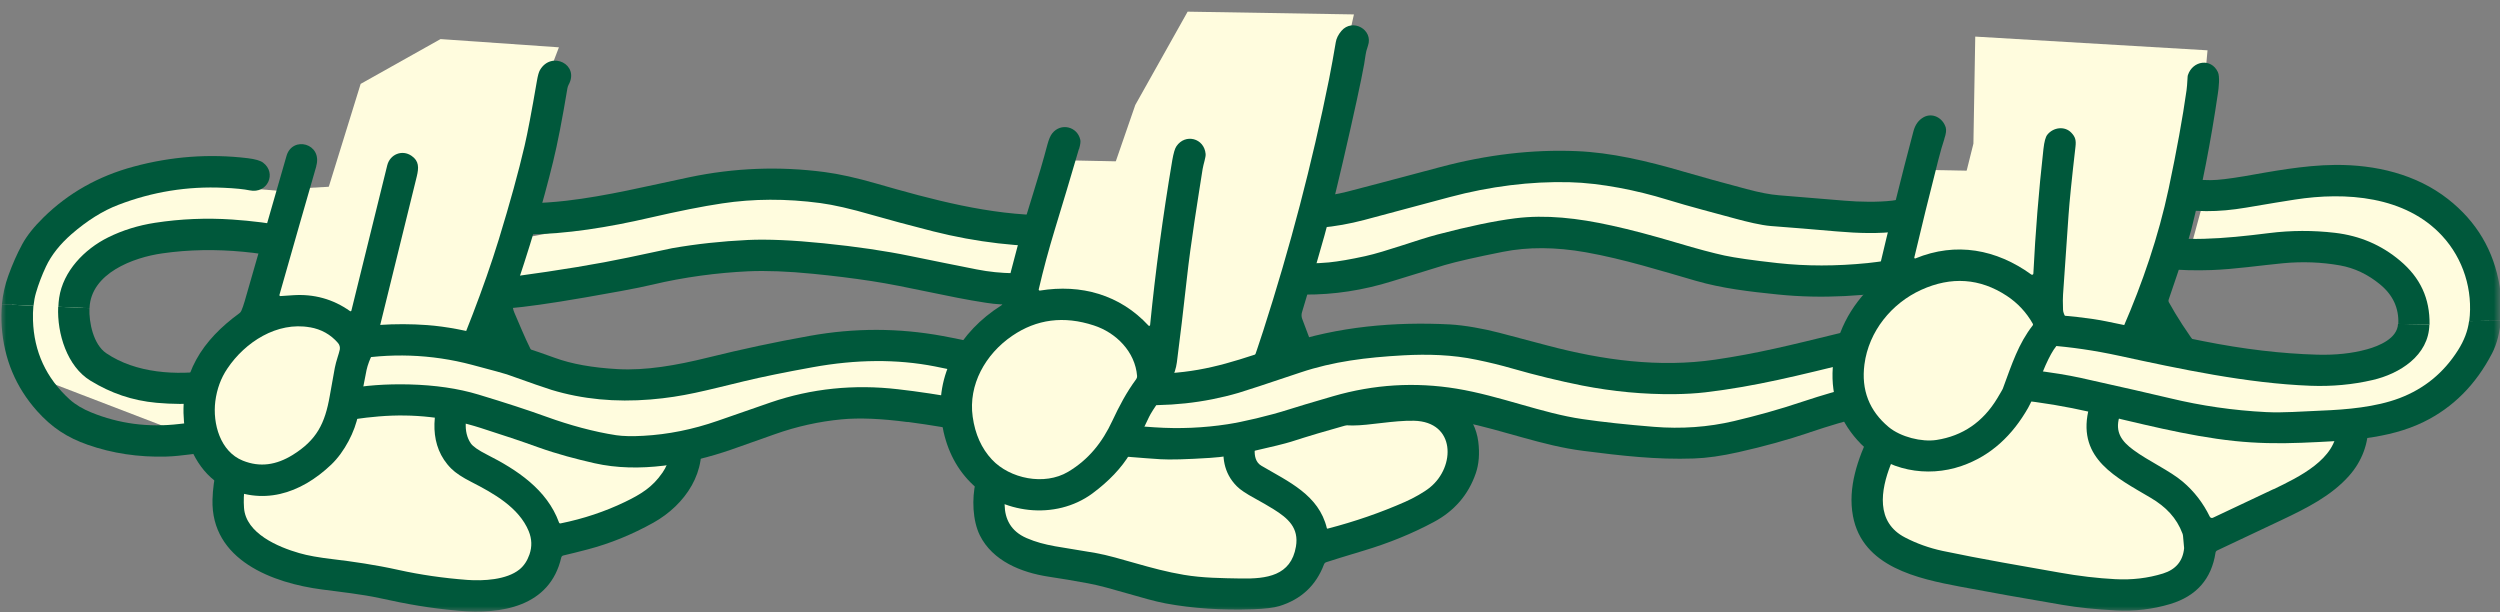
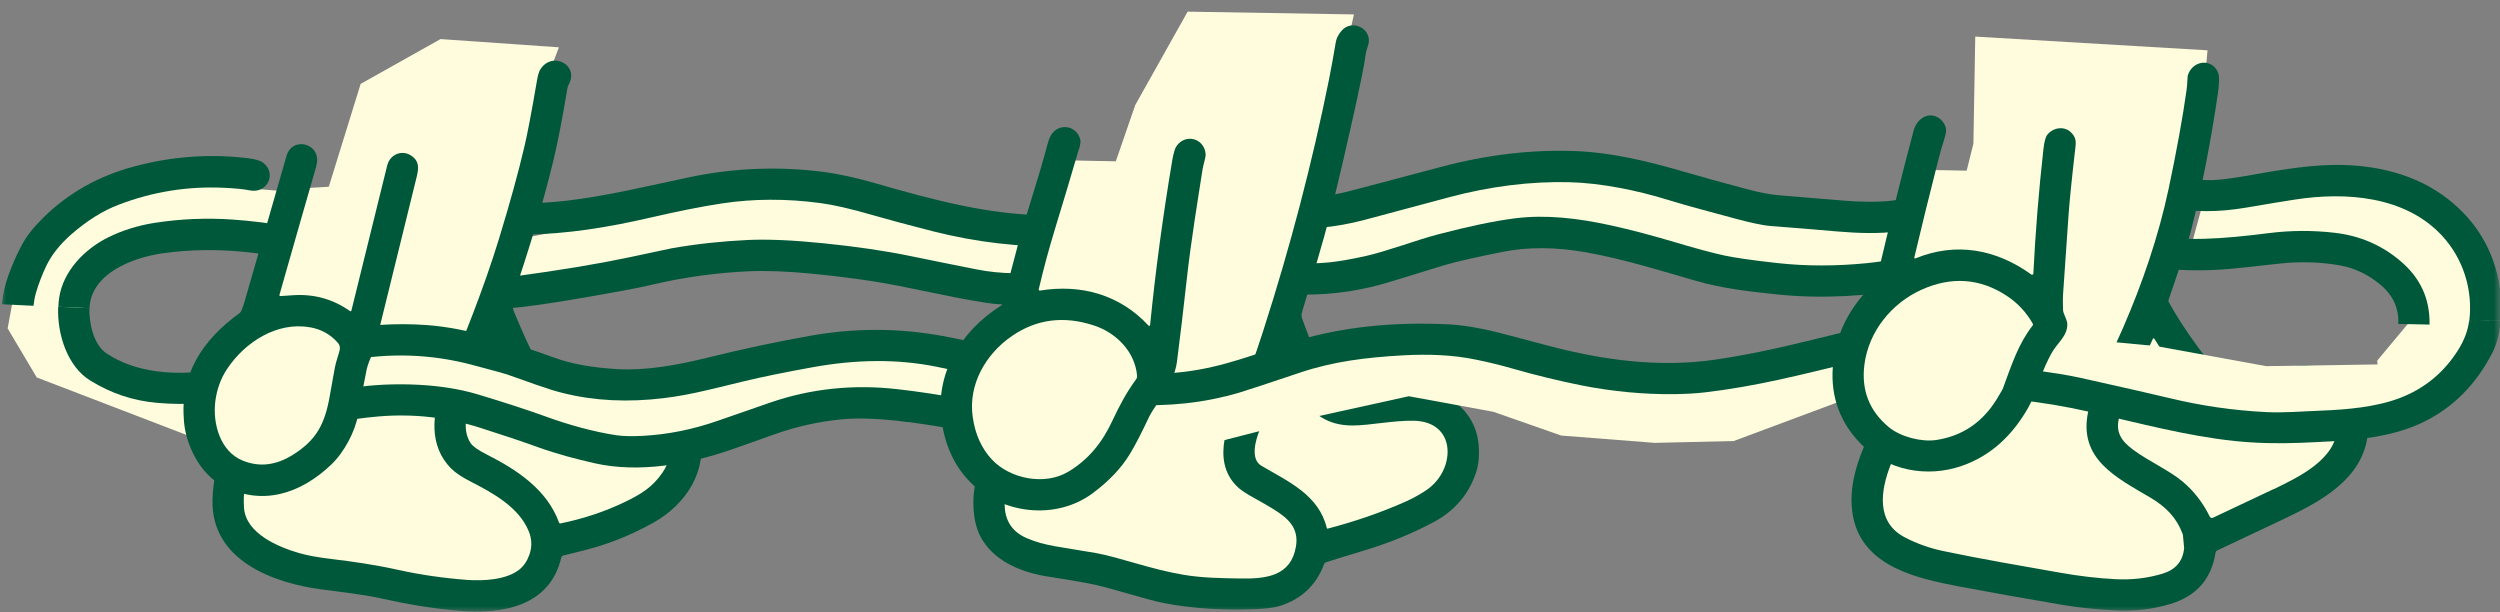
<svg xmlns="http://www.w3.org/2000/svg" width="200" height="49" viewBox="0 0 200 49" fill="none">
  <rect x="0" y="0" width="200" height="49" fill="#808080" stroke="none" />
  <mask id="mask0_620_5714" style="mask-type:alpha" maskUnits="userSpaceOnUse" x="0" y="0" width="200" height="49">
    <rect width="200" height="49" fill="#D9D9D9" />
  </mask>
  <g mask="url(#mask0_620_5714)">
    <path d="M183.499 19.969L175.062 20.541L176.476 15.355L188.068 14.384L194.364 16.06L198.159 20.541L199.213 26.273L196.885 30.196L190.616 33.128L190.175 28.853L193.337 25.063L191.129 21.459L183.499 19.969Z" fill="#FFFCDE" />
    <path d="M16.126 19.424L24.757 20.541L23.343 15.355L11.758 14.384L5.461 16.06L1.666 20.541L0.612 26.273L2.94 30.196L9.937 32.882L15.459 35.003L15.253 31.539L7.876 29.178L6.488 25.063L8.123 20.541L16.126 19.424Z" fill="#FFFCDE" />
    <path d="M159.901 14.777L149.149 17.084L140.772 16.937L129.76 14.743L124.324 13.859L115.953 15.182L108.317 17.376L102.667 17.25L101.42 22.203L107.73 22.649L116.841 20.302L124.471 18.62L131.227 19.863L136.663 21.765L144.154 22.357L150.47 22.203L159.794 18.733L159.901 14.777Z" fill="#FFFCDE" />
    <path d="M87.42 21.519L82.278 23.148L75.088 23.002L66.417 21.239L61.428 20.654L54.525 20.801L49.235 22.41L43.513 23.733L36.629 24.338L36.903 18.168L42.626 18.899L47.915 17.875L54.525 15.681L60.254 14.504L65.877 15.056L72.293 17.436L78.022 18.314H83.011L87.594 17.636L87.42 21.519Z" fill="#FFFCDE" />
    <path d="M99.246 17.928C99.459 18.081 99.886 18.148 100.526 18.134C100.74 18.134 101.267 18.161 102.107 18.234C104.468 18.427 106.816 18.214 109.144 17.596C112.378 16.731 114.66 16.12 115.98 15.767C119.188 14.909 122.463 14.497 125.558 14.577C128.079 14.637 131.007 15.242 133.335 15.96C135.203 16.538 137.257 17.057 138.844 17.496C139.718 17.735 140.899 18.021 141.659 18.081C143.306 18.207 145.067 18.347 146.942 18.513C148.702 18.666 150.343 18.706 151.857 18.513C152.317 18.453 153.004 18.347 153.918 18.181C154.505 18.074 155.032 18.294 155.539 17.888C156.413 17.183 156.053 15.907 154.965 15.674C154.612 15.601 154.352 15.581 154.172 15.608C152.491 15.88 151.55 16.033 151.357 16.053C150.256 16.179 148.802 16.16 147.555 16.053C146.568 15.967 144.821 15.82 142.313 15.621C141.626 15.568 140.759 15.402 139.718 15.122C137.777 14.61 136.13 14.151 134.762 13.752C131.701 12.855 128.873 12.203 126.125 12.09C122.597 11.944 118.962 12.37 115.22 13.367C111.071 14.471 108.59 15.129 107.77 15.335C106.149 15.747 104.408 15.88 102.534 15.747C101.393 15.661 100.773 15.621 100.686 15.614C100.439 15.601 99.713 15.581 99.399 15.754C98.525 16.226 98.459 17.35 99.252 17.922L99.246 17.928Z" fill="#00583B" />
    <path d="M200.067 25.648C200.154 24.704 200.114 23.74 199.973 22.902C199.507 20.043 198.126 17.715 195.832 15.92C193.29 13.932 190.042 13.168 186.814 13.194C184.253 13.214 181.585 13.746 179.577 14.092C178.35 14.298 177.443 14.411 176.849 14.411C174.688 14.424 173.307 13.952 170.239 13.254C169.699 13.128 169.206 13.134 168.785 13.028C168.072 12.855 167.531 12.941 167.131 13.513C166.598 14.265 166.998 15.195 167.852 15.475C167.905 15.495 167.952 15.501 168.005 15.508C168.765 15.555 169.246 15.601 169.459 15.648C171.393 16.093 172.721 16.392 173.454 16.552C175.489 17.004 177.469 16.984 179.677 16.612C181.545 16.293 182.845 16.08 183.586 15.967C187.661 15.335 192.423 15.674 195.371 18.866C197.072 20.708 197.852 23.221 197.539 25.694" fill="#00583B" />
    <path d="M2.68 24.464C2.72 24.085 2.786 23.739 2.88 23.42C3.08 22.729 3.347 22.03 3.674 21.332C4.107 20.408 4.794 19.544 5.728 18.726C6.982 17.642 8.229 16.857 9.476 16.385C12.191 15.341 14.999 14.889 17.887 15.022C18.827 15.062 19.521 15.135 19.968 15.228C21.402 15.528 22.162 13.845 21.042 13.008C20.828 12.848 20.415 12.728 19.814 12.655C16.766 12.289 13.725 12.509 10.697 13.327C7.876 14.085 5.468 15.441 3.473 17.403C2.706 18.154 2.139 18.872 1.773 19.55C1.372 20.288 0.999 21.126 0.659 22.07C0.399 22.788 0.232 23.546 0.152 24.338" fill="#00583B" />
    <path d="M36.73 18.533C38.197 18.693 39.971 18.773 42.052 18.759C45.307 18.739 48.729 18.174 51.997 17.416C54.285 16.891 56.206 16.505 57.766 16.273C60.268 15.893 62.889 15.88 65.63 16.246C66.677 16.386 68.058 16.698 69.772 17.197C71.066 17.569 72.693 18.008 74.648 18.507C78.123 19.384 81.604 19.79 85.093 19.717C85.213 19.717 85.433 19.723 85.753 19.75C87.034 19.85 87.607 18.274 86.593 17.489C86.053 17.07 84.639 17.223 83.832 17.223C79.143 17.21 74.594 15.973 70.085 14.677C68.511 14.225 67.144 13.919 65.977 13.766C62.342 13.287 58.733 13.427 55.152 14.178C51.783 14.883 48.575 15.681 45.3 16.06C41.372 16.512 37.17 16.226 33.201 15.534C32.094 15.342 30.827 15.222 29.873 14.989C29.34 14.863 28.959 14.856 28.726 14.969C27.872 15.382 27.672 16.459 28.339 17.05C28.552 17.243 28.966 17.396 29.573 17.496C32.228 17.955 34.609 18.3 36.716 18.54L36.73 18.533Z" fill="#00583B" />
    <path d="M98.879 22.982C99.092 23.161 99.506 23.274 100.133 23.334C101.773 23.48 103.187 23.56 104.375 23.567C106.702 23.58 109.037 23.228 111.378 22.496C113.686 21.778 115.08 21.353 115.573 21.206C116.56 20.92 118.108 20.568 120.215 20.149C122.236 19.744 124.451 19.757 126.859 20.182C129.893 20.721 132.875 21.659 135.663 22.463C137.77 23.075 139.952 23.327 142.233 23.56C145.794 23.926 149.369 23.686 152.918 23.095C153.018 23.075 153.111 23.041 153.198 22.988C154.232 22.323 155.365 21.998 156.619 21.998C156.693 21.998 156.753 21.944 156.759 21.878C156.946 20.714 155.872 20.156 154.845 20.302C151.81 20.741 149.996 20.987 149.403 21.047C146.901 21.299 144.5 21.299 142.206 21.047C140.212 20.827 138.798 20.621 137.957 20.442C137.043 20.242 135.783 19.91 134.182 19.431C132.214 18.846 130.467 18.38 128.946 18.048C126.218 17.443 123.664 17.157 121.223 17.463C119.582 17.669 117.508 18.101 115.006 18.759C113.352 19.192 110.871 20.129 109.204 20.495C108.056 20.747 107.089 20.914 106.302 20.994C104.328 21.186 101.92 20.994 99.686 20.761C99.606 20.754 99.532 20.761 99.459 20.781C98.405 21.053 98.045 22.277 98.879 22.982Z" fill="#00583B" />
    <path d="M7.162 24.65C7.269 21.851 10.677 20.594 12.985 20.269C17.274 19.65 21.669 20.182 25.791 21.366C26.998 21.711 28.519 22.31 29.9 22.682C31.714 23.174 33.515 23.713 34.769 24.092C36.436 24.59 38.077 24.81 39.691 24.737C40.845 24.69 42.532 24.491 44.753 24.138C45.901 23.959 47.548 23.673 49.696 23.281C50.71 23.094 51.537 22.928 52.177 22.775C54.705 22.17 57.399 21.818 59.841 21.705C61.295 21.638 63.035 21.705 65.043 21.904C66.671 22.064 68.225 22.257 69.705 22.483C72.6 22.922 75.901 23.773 78.856 24.218C79.31 24.291 79.697 24.331 80.017 24.345C81.397 24.404 82.852 24.364 84.386 24.212C86.073 24.052 85.92 21.565 84.039 21.731C81.998 21.911 80.13 21.951 78.129 21.552C76.555 21.239 74.788 20.887 72.82 20.481C70.826 20.069 68.518 19.73 65.903 19.464C63.416 19.211 61.388 19.125 59.827 19.198C57.726 19.298 55.712 19.517 53.771 19.856C53.738 19.863 52.564 20.109 50.263 20.601C47.842 21.113 44.793 21.618 41.118 22.117C39.104 22.39 37.103 22.21 35.115 21.572C33.962 21.206 32.614 20.814 31.074 20.395C29.893 20.076 28.739 19.683 27.785 19.358C24.831 18.347 21.709 17.775 18.568 17.562C16.507 17.423 14.452 17.509 12.411 17.822C11.071 18.028 9.817 18.413 8.65 18.992C6.742 19.936 5.048 21.705 4.734 23.819C4.701 24.052 4.674 24.298 4.668 24.544" fill="#00583B" />
    <path d="M194.364 25.967C194.397 23.873 193.624 22.217 192.003 20.854C190.522 19.604 188.788 18.859 186.8 18.626C185.046 18.42 183.292 18.427 181.531 18.646C177.783 19.118 174.755 19.358 171.453 18.753C170.073 18.5 169.212 18.347 168.885 18.294C168.205 18.188 167.705 18.36 167.391 18.813C166.864 19.577 167.158 20.601 168.085 20.827C168.192 20.854 168.405 20.86 168.739 20.854C168.952 20.847 169.172 20.867 169.386 20.914C171.887 21.466 174.401 21.698 176.922 21.605C178.777 21.539 180.824 21.233 182.632 21.06C184.179 20.914 185.7 20.967 187.201 21.233C188.355 21.439 189.422 21.944 190.409 22.756C191.436 23.6 191.923 24.657 191.863 25.914" fill="#00583B" />
    <path d="M44.133 5.341L42.152 14.344L40.024 22.323L39.877 25.176L41.271 27.736L43.766 31.612L46.26 32.563L50.149 32.417L52.937 33.002L54.037 34.172V37.244L52.643 40.096C52.643 40.096 49.195 41.559 48.902 41.706C48.608 41.852 44.053 42.949 44.053 42.949L43.246 45.216C43.246 45.216 41.778 47.337 41.411 47.337C41.044 47.337 38.257 47.703 37.89 47.63C37.523 47.557 30.62 46.313 30.62 46.313C30.62 46.313 24.67 45.948 24.45 45.801C24.23 45.655 20.635 44.265 20.408 43.973C20.181 43.68 18.794 40.755 18.794 40.755L18.647 37.756L19.674 33.727L21.802 29.478L28.852 6.711L35.242 3.127L44.713 3.786L44.126 5.322L44.133 5.341Z" fill="#FFFCDE" />
    <path d="M108.31 1.172L106.623 8.713L105.449 16.106L103.175 23.793L103.028 26.426L104.348 28.986L106.183 31.985L108.604 32.423L111.392 32.131L114.693 32.57L115.867 33.813L116.674 36.592L116.087 38.86L113.446 41.273L108.45 43.102L104.635 43.833L104.048 46.32L100.453 47.636L95.751 47.344C95.751 47.344 91.269 46.101 90.902 45.954C90.535 45.808 86.493 44.784 86.493 44.784L82.378 44.345L80.177 42.37L79.37 40.03L80.47 35.927L83.332 30.07L90.822 8.4L95.011 0.933L108.304 1.153L108.31 1.172Z" fill="#FFFCDE" />
    <path d="M176.602 4.025L176.089 9.663L174.842 16.253L173.154 22.037L172.127 24.744L175.942 29.724L178.143 31.113L180.638 31.04L184.526 30.602L186.654 31.333L187.534 32.723L187.608 35.868L184.526 39.305L178.503 42.158L175.715 42.816L175.569 45.522L172.047 47.643C172.047 47.643 167.638 47.424 167.418 47.424C167.198 47.424 162.349 46.766 162.349 46.766L152.144 44.425L149.87 41.865L149.429 38.135L151.19 34.697L153.538 28.84L157.873 11.492L158.02 2.928L176.596 4.025H176.602Z" fill="#FFFCDE" />
    <path d="M114.5 31.339C113.553 31.133 112.479 31.1 111.278 31.233C109.504 31.439 107.47 31.898 106.663 30.96C106.149 30.369 105.742 29.671 105.442 28.879C104.989 27.696 104.568 26.572 104.175 25.508C104.108 25.335 104.108 25.142 104.162 24.97C104.862 22.669 105.462 20.621 105.956 18.846C106.503 16.904 107.196 14.032 108.05 10.242C108.784 6.99 109.177 5.049 109.244 4.404C109.264 4.224 109.331 3.972 109.437 3.659C109.891 2.376 108.197 1.425 107.31 2.476C107.063 2.768 106.91 3.074 106.863 3.373C106.689 4.41 106.509 5.401 106.323 6.345C104.969 13.068 103.214 19.77 101.06 26.459C100.366 28.6 99.806 30.176 99.373 31.173C98.352 33.52 96.798 36.758 98.952 38.906C99.219 39.179 99.699 39.498 100.386 39.87C100.953 40.183 101.454 40.469 101.88 40.735C103.041 41.459 103.928 42.224 103.675 43.727C103.281 46.074 101.314 46.313 99.286 46.28C97.739 46.253 96.211 46.24 94.71 45.987C92.036 45.542 89.581 44.584 87.647 44.239C84.872 43.747 83.625 43.694 82.131 43.048C79.563 41.938 80.324 39.079 81.177 37.124C81.978 35.296 82.731 33.726 83.445 32.417C83.659 32.024 83.765 31.732 83.778 31.532C83.865 29.85 81.351 29.604 81.111 31.346C81.097 31.439 81.071 31.526 81.024 31.612C80.29 33.015 79.556 34.558 78.823 36.233C78.483 37.005 78.223 37.796 78.043 38.594C77.749 39.904 77.802 41.639 78.389 42.829C79.41 44.877 81.698 45.801 83.885 46.134C84.832 46.273 85.886 46.453 87.047 46.666C88.854 46.998 91.569 47.962 93.263 48.275C95.404 48.674 97.732 48.827 100.253 48.74C101.207 48.707 101.907 48.62 102.347 48.487C104.095 47.949 105.289 46.832 105.922 45.143C105.956 45.063 106.016 45.003 106.096 44.977C106.576 44.817 107.577 44.511 109.091 44.053C111.112 43.447 112.986 42.683 114.707 41.759C116.347 40.881 117.468 39.584 118.061 37.869C118.315 37.131 118.382 36.286 118.262 35.329C118.001 33.314 116.481 31.745 114.506 31.32L114.5 31.339ZM114.393 38.999C113.933 39.372 113.099 39.844 112.419 40.143C110.465 41.007 108.39 41.725 106.209 42.291C106.183 42.297 106.156 42.284 106.149 42.257C105.509 39.591 103.074 38.534 100.907 37.257C100.02 36.739 100.433 35.236 100.76 34.438C101.694 32.157 102.374 30.428 102.794 29.245C102.814 29.192 102.888 29.192 102.901 29.245C103.154 30.029 103.515 30.794 103.961 31.526C104.982 33.181 106.276 34.046 108.217 34.039C109.564 34.039 111.458 33.627 113.119 33.66C116.467 33.74 116.441 37.344 114.4 38.992L114.393 38.999Z" fill="#00583B" />
    <path d="M48.282 31.14C46.728 31.446 45.234 31.772 44.173 30.581C42.739 28.966 41.979 26.924 41.145 25.003C41.052 24.797 40.992 24.484 40.952 24.072C40.952 24.019 40.952 23.972 40.972 23.926C42.332 19.976 43.426 16.306 44.253 12.915C44.6 11.498 44.98 9.55 45.394 7.057C45.414 6.964 45.44 6.871 45.487 6.784C46.388 5.162 44.113 4.038 43.199 5.601C43.106 5.76 43.026 6.046 42.953 6.472C42.532 8.925 42.206 10.647 41.972 11.645C41.478 13.766 40.791 16.259 39.911 19.132C38.697 23.088 37.036 27.25 35.476 30.867C34.529 33.075 34.302 35.701 36.103 37.49C36.449 37.836 36.983 38.188 37.717 38.56C39.471 39.458 41.519 40.595 42.299 42.497C42.552 43.115 42.572 43.733 42.359 44.352C42.179 44.87 41.912 45.269 41.559 45.555C40.525 46.393 38.664 46.486 37.383 46.393C35.456 46.247 33.621 45.981 31.881 45.595C30.033 45.183 28.212 44.923 26.651 44.737C25.518 44.604 24.604 44.445 23.93 44.245C22.269 43.767 19.668 42.683 19.521 40.628C19.441 39.491 19.608 38.367 20.015 37.264C20.755 35.249 21.562 33.793 22.89 31.186C23.837 29.311 21.015 28.241 20.448 30.442C20.422 30.541 20.382 30.635 20.328 30.721C20.008 31.26 19.315 32.663 18.254 34.917C17.467 36.592 17.047 38.268 17 39.957C16.86 44.824 21.856 46.652 25.758 47.158C27.178 47.344 28.973 47.543 30.373 47.849C32.608 48.341 34.368 48.654 36.676 48.86C40.118 49.172 43.993 48.534 44.9 44.604C44.92 44.525 44.98 44.458 45.067 44.438C45.62 44.312 46.274 44.146 47.041 43.946C48.829 43.474 50.569 42.763 52.277 41.812C54.818 40.389 56.679 37.683 55.945 34.671C55.125 31.293 51.17 30.595 48.288 31.16L48.282 31.14ZM52.984 37.829C52.204 38.966 51.29 39.531 49.996 40.156C48.395 40.927 46.681 41.499 44.847 41.872C44.793 41.885 44.733 41.852 44.72 41.798C43.76 39.159 41.345 37.576 38.964 36.373C38.27 36.02 37.837 35.721 37.663 35.468C37.016 34.518 37.243 33.208 37.65 32.23C38.364 30.508 38.977 29.012 39.484 27.756C39.511 27.696 39.591 27.696 39.618 27.756C40.385 29.69 41.685 32.151 43.499 33.241C45.854 34.657 48.115 33.421 50.623 33.487C51.557 33.514 53.004 33.959 53.384 34.903C53.784 35.887 53.618 36.911 52.984 37.836V37.829Z" fill="#00583B" />
    <path d="M187.568 30.309C186.414 29.431 185.087 29.112 183.646 29.285C182.312 29.445 181.125 30.056 179.898 30.276C178.964 30.442 178.15 30.209 177.456 29.577C176.869 29.046 176.349 28.474 175.902 27.862C174.942 26.559 174.142 25.329 173.508 24.178C173.475 24.119 173.468 24.052 173.488 23.985C174.482 21.093 175.089 19.218 175.309 18.347C176.156 14.976 176.863 11.352 177.43 7.482C177.496 7.057 177.603 6.119 177.43 5.767C176.896 4.623 175.415 4.849 175.035 6C175.022 6.046 175.009 6.093 175.009 6.139C174.982 6.678 174.949 7.044 174.922 7.23C174.615 9.404 174.142 12.017 173.495 15.082C172.681 18.906 171.394 22.662 169.853 26.206C169.413 27.21 168.766 28.627 167.912 30.448C167.512 31.3 167.225 32.117 167.058 32.909C166.231 36.725 169.319 38.208 172.054 39.824C173.281 40.548 174.128 41.433 174.595 42.676C174.622 42.743 174.635 42.809 174.642 42.876L174.728 43.833C174.728 43.833 174.728 43.853 174.728 43.866C174.628 44.89 174.061 45.562 173.041 45.881C171.84 46.253 170.566 46.406 169.212 46.333C167.812 46.26 166.311 46.087 164.724 45.801C162.189 45.356 158.321 44.691 155.406 44.072C154.325 43.84 153.318 43.474 152.411 43.002C150.03 41.779 150.457 39.199 151.257 37.171C152.084 35.076 153.292 32.703 154.872 30.049C155.233 29.451 155.493 28.68 155.059 28.075C154.866 27.802 154.599 27.636 154.265 27.583C153.512 27.456 153.018 27.915 152.771 28.62C152.725 28.746 152.671 28.866 152.598 28.979C151.504 30.788 150.497 32.696 149.57 34.704C148.629 36.739 147.809 38.973 148.236 41.28C148.996 45.369 153.452 46.293 156.807 46.932C159.134 47.37 161.869 47.862 165.017 48.394C166.271 48.607 167.678 48.754 169.253 48.833C170.773 48.913 172.227 48.74 173.621 48.321C175.716 47.69 176.923 46.313 177.243 44.206C177.256 44.132 177.303 44.072 177.37 44.039C179.177 43.188 180.905 42.37 182.552 41.592C184.526 40.655 186.501 39.671 187.928 38.062C190.002 35.734 190.036 32.217 187.555 30.322L187.568 30.309ZM181.879 39.132C181.392 39.365 179.778 40.13 177.036 41.419C176.943 41.466 176.829 41.426 176.783 41.333C176.249 40.236 175.529 39.305 174.628 38.541C173.621 37.676 171.854 36.871 170.68 36.001C169.739 35.309 169.192 34.584 169.546 33.354C169.759 32.596 169.973 31.991 170.186 31.532C170.827 30.169 171.507 28.686 172.234 27.097C172.254 27.051 172.314 27.044 172.341 27.091C173.575 29.052 175.429 31.878 177.757 32.623C179.757 33.261 181.858 32.324 183.466 31.865C185.147 31.386 186.994 32.324 186.961 34.225C186.914 36.739 183.893 38.168 181.885 39.139L181.879 39.132Z" fill="#00583B" />
-     <path d="M0.158 24.338C0.105 24.91 0.098 25.502 0.138 26.12C0.318 28.713 1.259 30.967 2.96 32.876C4.154 34.212 5.381 35.01 7.035 35.588C9.002 36.273 11.09 36.586 13.291 36.526C14.532 36.493 15.792 36.24 17.06 36.14C17.093 36.14 17.113 36.094 17.093 36.067C16.633 35.469 16.373 34.724 16.319 33.84C16.319 33.767 16.246 33.707 16.173 33.713C15.732 33.76 15.125 33.826 14.338 33.919C11.864 34.212 9.509 33.899 7.288 32.989C6.648 32.729 6.034 32.377 5.561 31.945C3.693 30.242 2.72 28.141 2.639 25.628C2.626 25.216 2.639 24.83 2.673 24.464" fill="#00583B" />
    <path d="M4.654 24.544C4.56 26.698 5.374 29.312 7.228 30.449C8.869 31.453 10.57 32.044 12.524 32.224C13.785 32.337 15.012 32.344 16.206 32.244C16.259 32.244 16.299 32.197 16.306 32.144C16.373 31.306 16.586 30.495 16.946 29.717C16.966 29.671 16.926 29.624 16.88 29.631C14.091 30.056 10.857 29.857 8.495 28.254C7.475 27.556 7.108 25.808 7.155 24.651" fill="#00583B" />
    <path d="M190.835 29.132L191.129 33.527L181.584 34.405L171.893 32.942C171.893 32.942 161.775 30.455 161.841 30.528C161.908 30.602 163.509 26.838 163.509 26.838L172.506 27.689L181.291 29.292L190.835 29.145V29.132Z" fill="#FFFCDE" />
    <path d="M148.135 27.855L137.376 30.163L129.006 30.016L117.994 27.816L112.558 26.938L104.187 28.254L96.55 30.455L90.894 30.329L89.647 35.282L95.963 35.721L105.068 33.381L112.705 31.699L119.461 32.942L124.897 34.844L132.387 35.429L138.697 35.282L148.021 31.805L148.135 27.855Z" fill="#FFFCDE" />
    <path d="M77.314 29.445L72.172 27.816L64.975 27.962L56.311 29.724L51.315 30.309L44.419 30.163L39.13 28.547L33.4 27.23L26.524 26.619L26.791 32.796L32.52 32.064L37.809 33.088L44.419 35.282L50.142 36.453L55.771 35.907L62.187 33.527L67.917 32.649H72.906L77.488 33.328L77.314 29.445Z" fill="#FFFCDE" />
    <path d="M197.525 25.688C197.425 26.466 197.132 27.244 196.638 28.021C195.491 29.83 193.937 31.1 191.962 31.851C190.068 32.569 187.734 32.769 185.719 32.849C184.099 32.915 182.685 33.035 181.304 32.968C178.669 32.836 176.102 32.463 173.6 31.858C172.213 31.526 169.845 30.987 166.504 30.242C165.39 29.996 164.143 29.797 162.762 29.637C162.729 29.637 162.688 29.651 162.668 29.677L161.274 31.818C161.234 31.885 161.274 31.971 161.355 31.978C163.429 32.21 165.143 32.49 167.351 32.988C171.006 33.819 174.948 34.883 178.783 35.282C180.444 35.455 182.224 35.502 184.125 35.422C187.74 35.269 191.055 35.143 193.897 33.753C196.244 32.603 198.065 30.774 199.366 28.267C199.759 27.509 199.98 26.585 200.066 25.641" fill="#00583B" />
-     <path d="M191.842 25.914C191.789 27.071 190.342 27.676 189.348 27.948C188.167 28.274 186.84 28.414 185.379 28.374C182.518 28.294 179.476 27.935 176.248 27.29C173.754 26.791 171.179 26.266 168.531 25.714C167.304 25.455 165.396 25.242 162.808 25.063C162.788 25.063 162.775 25.063 162.775 25.063C162.775 25.069 162.768 25.076 162.762 25.076C162.728 25.096 162.708 25.136 162.728 25.176C163.102 26 163.215 26.393 163.502 26.825C163.642 27.031 163.722 27.277 163.736 27.549C163.736 27.589 163.769 27.623 163.809 27.623C165.697 27.762 167.584 28.041 169.518 28.46C174.414 29.524 179.763 30.668 184.832 30.861C186.546 30.927 188.207 30.774 189.808 30.402C191.949 29.91 194.31 28.454 194.35 25.954" fill="#00583B" />
    <path d="M91.848 29.937C91.768 29.937 91.695 29.983 91.654 30.05L90.26 32.184C90.214 32.257 90.26 32.357 90.354 32.364C93.402 32.55 96.317 32.237 99.091 31.426C99.618 31.273 101.266 30.728 104.04 29.797C106.682 28.913 109.29 28.593 112.258 28.427C114.212 28.321 116.193 28.374 118.12 28.78C119.154 28.992 120.095 29.225 120.948 29.471C122.896 30.03 124.764 30.482 126.564 30.841C129.046 31.326 131.513 31.559 133.975 31.532C134.862 31.519 135.682 31.473 136.429 31.386C140.544 30.894 143.786 30.056 148.648 28.873C148.708 28.859 148.748 28.813 148.768 28.76C149.035 27.816 149.275 26.984 149.775 26.186C149.802 26.147 149.769 26.1 149.722 26.107C149.202 26.18 148.428 26.346 147.388 26.599C143.066 27.656 140.598 28.274 137.203 28.773C132.734 29.425 128.232 28.813 123.83 27.649C123.149 27.47 121.855 27.131 119.955 26.625C118.694 26.293 117.16 26.02 115.999 25.954C111.617 25.728 107.042 26.113 102.793 27.556C99.238 28.766 96.797 29.651 93.529 29.857C93.202 29.877 92.642 29.903 91.841 29.93L91.848 29.937Z" fill="#00583B" />
    <path d="M27.744 28.733C27.764 28.799 27.831 28.846 27.898 28.833C31.126 28.214 34.501 28.321 37.756 29.185C39.456 29.637 40.39 29.89 40.55 29.95C42.471 30.635 43.665 31.053 44.132 31.193C46.587 31.938 49.228 32.191 52.049 31.958C54.697 31.738 56.391 31.253 59.546 30.495C60.987 30.149 62.807 29.777 65.015 29.378C68.497 28.746 71.752 28.72 74.78 29.311C76.121 29.571 77.188 29.803 77.981 30.003C78.028 30.016 78.082 29.996 78.108 29.95L79.429 27.928C79.469 27.869 79.435 27.782 79.362 27.762C78.082 27.423 76.767 27.124 75.407 26.878C71.898 26.233 68.364 26.226 64.802 26.865C62.007 27.363 59.313 27.942 56.711 28.587C54.057 29.245 51.662 29.651 49.428 29.531C47.407 29.418 45.719 29.119 44.365 28.62C42.765 28.035 41.091 27.49 39.336 26.991C37.422 26.446 35.701 26.12 34.167 26.007C31.613 25.821 29.078 25.994 26.55 26.519C26.504 26.532 26.49 26.585 26.524 26.619C27.144 27.21 27.551 27.915 27.744 28.726V28.733Z" fill="#00583B" />
-     <path d="M144.747 34.598C146.341 34.066 147.802 33.627 149.236 33.281C149.302 33.268 149.336 33.195 149.309 33.135C148.982 32.417 148.789 31.692 148.722 30.947C148.715 30.881 148.655 30.841 148.589 30.854C147.108 31.227 145.687 31.639 144.333 32.091C142.212 32.802 140.505 33.261 138.717 33.687C136.656 34.172 134.515 34.325 132.294 34.145C130.08 33.966 128.186 33.76 126.598 33.527C123.377 33.062 120.022 31.672 116.527 31.093C113.205 30.548 109.91 30.748 106.642 31.699C104.875 32.211 103.707 32.563 103.154 32.742C101.513 33.268 99.385 33.76 98.205 33.939C96.297 34.232 94.343 34.318 92.362 34.185C90.848 34.086 89.867 34.006 89.441 33.953C89.354 33.939 89.267 33.986 89.227 34.059C88.767 34.877 88.907 35.628 87.913 36.06C87.78 36.12 87.806 36.313 87.953 36.333C89.727 36.506 91.362 36.645 92.849 36.739C93.596 36.785 94.91 36.752 96.791 36.632C97.778 36.572 98.865 36.406 100.059 36.133C101.76 35.748 102.827 35.482 103.274 35.342C104.654 34.897 106.122 34.458 107.663 34.032C110.804 33.168 113.805 33.088 116.927 33.733C120.462 34.471 123.363 35.648 126.645 36.067C129.713 36.459 132.514 36.785 135.509 36.679C136.556 36.645 137.744 36.473 139.077 36.173C141.118 35.715 143.013 35.189 144.767 34.598H144.747Z" fill="#00583B" />
    <path d="M72.612 33.753C74.506 34.006 76.247 34.298 77.835 34.631C77.874 34.638 77.908 34.611 77.908 34.571V33.82C77.908 33.753 77.881 33.687 77.835 33.64C77.728 33.534 77.574 33.454 77.488 33.328C77.274 33.008 77.221 32.609 77.328 32.131C77.348 32.044 77.287 31.958 77.201 31.945C75.22 31.592 73.439 31.32 71.845 31.14C68.31 30.728 64.915 31.08 61.66 32.191C61.573 32.224 60.159 32.709 57.411 33.667C55.424 34.358 53.443 34.757 51.475 34.864C50.568 34.917 49.841 34.897 49.294 34.817C47.54 34.551 45.546 34.006 43.752 33.354C42.244 32.809 40.417 32.211 38.276 31.566C36.648 31.073 34.807 30.808 32.746 30.754C30.879 30.708 29.151 30.834 27.564 31.14C27.511 31.153 27.464 31.187 27.444 31.24L26.37 33.8C26.35 33.846 26.39 33.893 26.437 33.88C27.711 33.614 28.998 33.421 30.299 33.314C33.08 33.082 35.794 33.387 38.442 34.232C40.21 34.797 41.744 35.309 43.031 35.775C44.612 36.34 46.106 36.725 47.56 37.058C51.115 37.862 55.117 37.144 58.525 35.961C58.959 35.808 60.113 35.402 61.987 34.737C63.728 34.119 65.515 33.72 67.343 33.547C68.75 33.414 70.504 33.487 72.612 33.766V33.753Z" fill="#00583B" />
    <path d="M21.361 24.89L23.855 15.082L31.346 14.644L27.564 31.133L27.084 35.289L24.883 37.044L22.535 37.922C22.535 37.922 20.921 38.068 19.894 38.068C18.866 38.068 17.546 37.63 17.546 37.63C17.546 37.63 17.766 37.423 17.066 36.133C16.365 34.844 16.319 32.144 16.319 32.144L16.892 29.631L19.747 26.938L21.361 24.89Z" fill="#FFFCDE" />
    <path d="M94.936 13.028L93.469 25.036L92.735 28.108L92.401 30.98L90.747 33.015L88.38 37.078L84.911 39.491L81.39 39.325L78.028 37.078L77.034 33.567L77.314 29.445L78.962 26.32L81.223 24.558L81.663 23.573L84.584 12.809L94.936 13.028Z" fill="#FFFCDE" />
    <path d="M164.656 13.799L163.882 23.573L163.502 26.831L162.768 29.644L160.801 33.015L157.499 35.648L154.084 36.745L149.675 35.103L148.021 31.805L148.135 27.855L149.895 24.557L152.097 22.257L153.424 13.58L164.656 13.799Z" fill="#FFFCDE" />
    <path d="M155.545 11.106C155.685 10.707 155.719 10.408 155.659 10.195C155.418 9.417 154.585 8.992 153.891 9.377C153.484 9.603 153.217 9.976 153.077 10.495C152.137 14.025 151.163 17.955 150.143 22.283C150.103 22.436 150.029 22.576 149.909 22.689C148.008 24.504 146.801 26.718 146.621 29.418C146.461 31.785 147.214 33.82 148.875 35.515C150.963 37.643 154.158 38.235 156.926 37.277C159.3 36.459 161.014 34.797 162.248 32.629C162.795 31.665 163.175 30.276 163.636 29.238C163.949 28.54 164.229 28.028 164.489 27.709C165.01 27.064 165.477 26.526 165.37 25.774C165.356 25.694 165.27 25.462 165.11 25.083C165.07 24.99 165.05 24.89 165.043 24.79C165.023 24.192 165.023 23.786 165.043 23.573C165.116 22.543 165.263 20.422 165.483 17.21C165.557 16.153 165.737 14.338 166.037 11.751C166.097 11.232 166.037 10.96 165.703 10.614C165.17 10.056 164.256 10.189 163.789 10.774C163.642 10.953 163.542 11.339 163.476 11.917C163.095 15.328 162.829 18.653 162.669 21.884C162.669 21.964 162.575 22.011 162.508 21.964C159.707 19.936 156.479 19.338 153.231 20.674C153.184 20.694 153.131 20.648 153.144 20.601C153.698 18.247 154.338 15.648 155.065 12.795C155.238 12.123 155.398 11.558 155.552 11.106H155.545ZM153.698 23.188C156.105 22.097 158.393 22.257 160.541 23.666C161.408 24.238 162.108 24.983 162.628 25.907C162.649 25.947 162.648 25.987 162.622 26.027C161.475 27.496 160.961 29.099 160.221 31.107C160.201 31.153 160.054 31.413 159.774 31.878C158.633 33.76 157.019 34.87 154.925 35.196C153.738 35.382 152.05 34.957 151.096 34.165C149.542 32.869 148.889 31.2 149.155 29.152C149.502 26.492 151.336 24.265 153.698 23.188Z" fill="#00583B" />
    <path d="M86.325 11.924C86.425 11.578 86.459 11.332 86.425 11.186C86.185 10.116 84.871 9.803 84.184 10.661C84.031 10.847 83.904 11.153 83.791 11.572C83.471 12.788 83.037 14.264 82.657 15.461C81.81 18.114 81.036 20.92 80.349 23.886C80.316 24.032 80.256 24.185 80.176 24.351C80.156 24.391 80.129 24.418 80.096 24.438C76.781 26.539 74.74 29.99 75.353 33.859C75.66 35.774 76.414 37.35 77.628 38.58C80.096 41.094 84.424 41.666 87.399 39.471C88.707 38.501 89.714 37.443 90.407 36.293C90.828 35.595 91.334 34.617 91.928 33.347C92.041 33.108 92.355 32.609 92.862 31.865C93.515 30.914 94.029 29.916 94.149 28.992C94.409 26.984 94.676 24.744 94.95 22.27C95.263 19.398 95.843 15.874 96.21 13.52C96.277 13.114 96.477 12.569 96.45 12.316C96.337 11.046 94.823 10.661 94.116 11.698C93.989 11.877 93.882 12.257 93.782 12.822C93.029 17.297 92.435 21.692 92.008 26.007C92.001 26.067 91.921 26.093 91.881 26.047C89.594 23.573 86.479 22.709 83.191 23.247C83.137 23.254 83.091 23.208 83.097 23.154C83.464 21.572 83.897 19.963 84.398 18.32C85.045 16.206 85.685 14.072 86.312 11.924H86.325ZM87.506 26.034C89.287 26.612 90.814 28.135 90.968 30.083C90.974 30.176 90.948 30.262 90.894 30.335C90.121 31.379 89.534 32.496 88.993 33.653C88.193 35.382 87.086 36.772 85.452 37.743C83.551 38.873 80.783 38.294 79.355 36.765C78.522 35.874 78.008 34.73 77.815 33.341C77.454 30.781 78.829 28.334 80.969 26.871C82.93 25.528 85.112 25.249 87.506 26.034Z" fill="#00583B" />
    <path d="M25.297 13.294C25.823 11.472 23.396 10.84 22.922 12.469C22.649 13.407 21.535 17.29 19.567 24.125C19.487 24.411 19.394 24.657 19.307 24.863C19.274 24.943 19.22 25.009 19.154 25.056C16.179 27.224 14.385 29.923 14.718 33.733C14.885 35.661 16.025 37.909 17.773 38.84C20.948 40.529 24.036 39.511 26.497 37.171C27.558 36.16 28.411 34.504 28.651 33.181C29.038 31.08 29.258 29.883 29.325 29.597C29.412 29.198 29.585 28.74 29.839 28.221C29.879 28.141 29.905 28.055 29.932 27.968C30.706 24.85 31.84 20.235 33.34 14.125C33.514 13.413 33.527 12.882 32.927 12.469C32.173 11.944 31.199 12.343 30.979 13.227C30.786 14.005 29.832 17.882 28.111 24.85C28.098 24.896 28.044 24.916 28.004 24.89C26.644 23.926 25.11 23.5 23.416 23.62C22.889 23.66 22.562 23.68 22.435 23.686C22.382 23.686 22.342 23.64 22.355 23.593C23.456 19.723 24.436 16.293 25.303 13.3L25.297 13.294ZM24.79 26.18C25.703 26.339 26.45 26.758 27.037 27.436C27.164 27.583 27.217 27.776 27.184 27.962C27.117 28.301 26.884 28.893 26.784 29.431C26.637 30.216 26.504 30.954 26.384 31.659C25.997 33.893 25.33 35.209 23.396 36.406C22.115 37.191 20.814 37.41 19.427 36.852C17.619 36.127 16.999 33.893 17.226 32.097C17.353 31.12 17.673 30.242 18.193 29.478C19.607 27.37 22.162 25.714 24.796 26.186L24.79 26.18Z" fill="#00583B" />
  </g>
</svg>